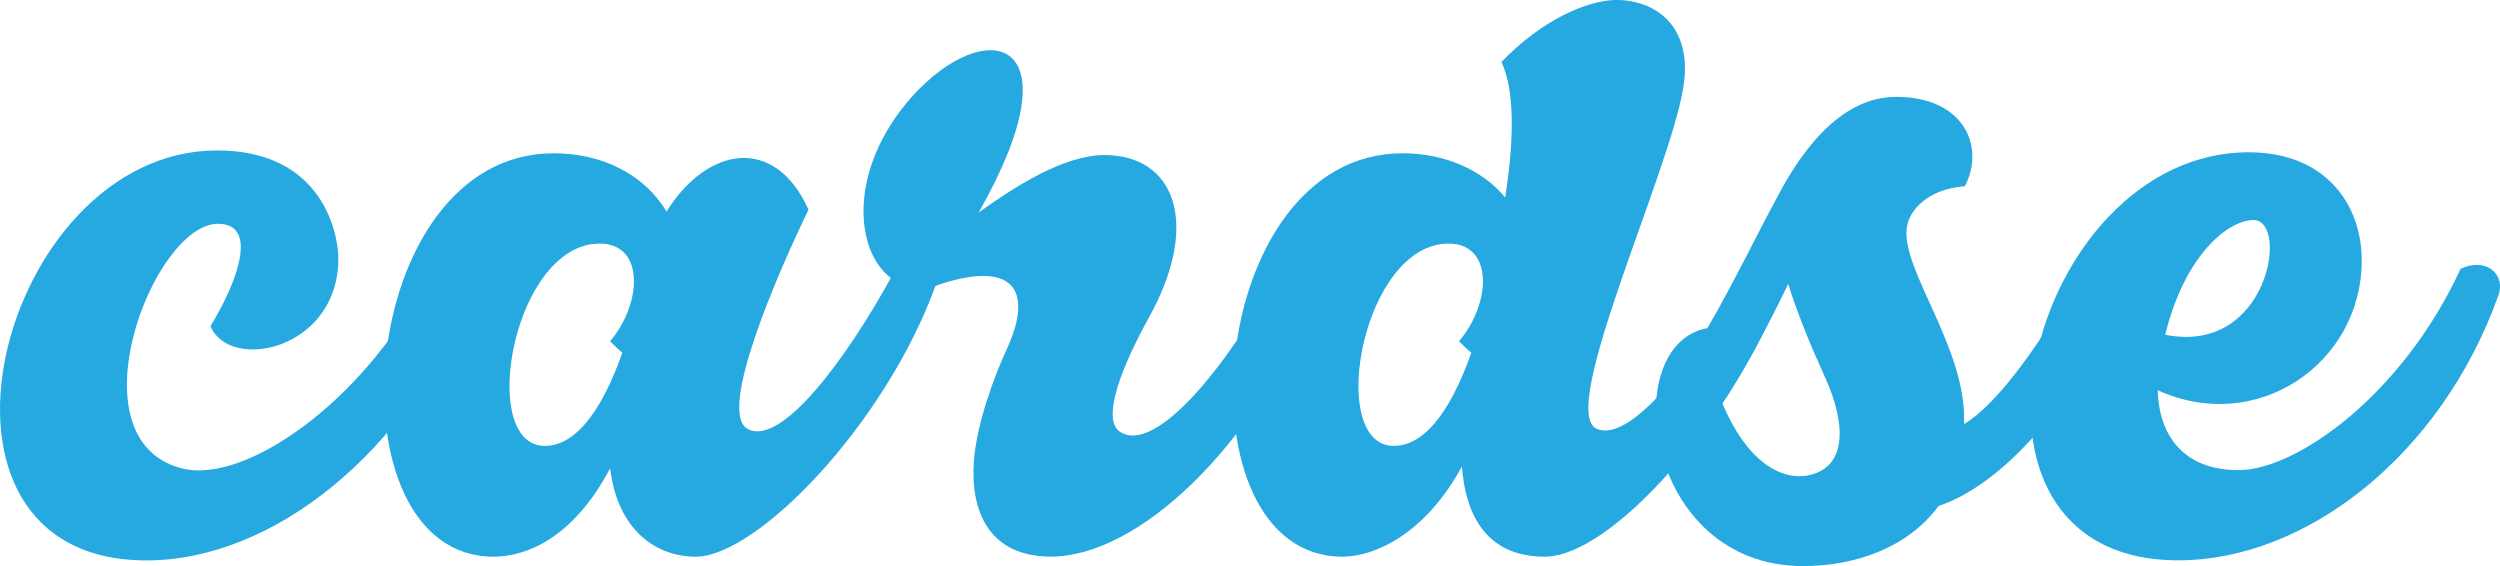
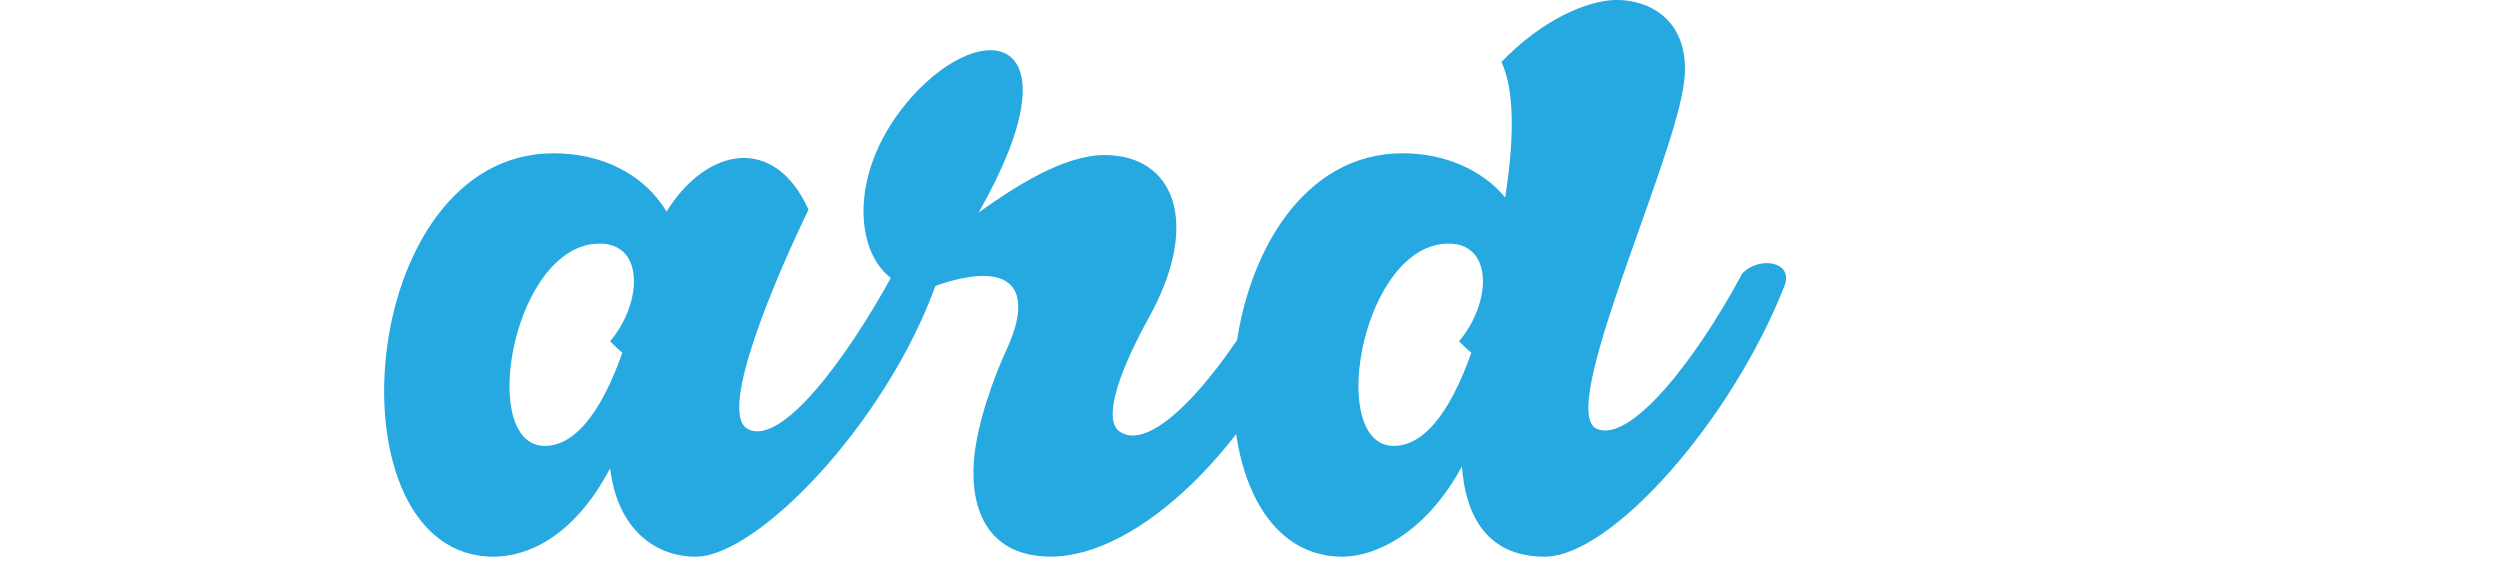
<svg xmlns="http://www.w3.org/2000/svg" id="Layer_1" data-name="Layer 1" viewBox="0 0 335.02 75.86">
  <defs>
    <style>
      .cls-1 {
        fill: #26a8e0;
      }
    </style>
  </defs>
-   <path class="cls-1" d="M24.3,62.75c9.07,2.39,26.08-10.46,33.39-26.71,4.16-1.76,6.3.63,5.17,3.65-8.06,20.54-26.08,35.41-43.22,35.41C-14,75.1-.14,20.16,29.09,20.16c14.11,0,16.25,11.09,16.25,14.49,0,12.22-14.49,15.25-17.14,9.07,3.91-6.43,6.3-13.73,1.01-13.73-8.69,0-19.78,28.86-4.91,32.76Z" />
  <path class="cls-1" d="M125.36,38.31c-6.8,18.65-23.94,36.29-32.13,36.29-5.29,0-10.46-3.53-11.47-11.84-4.91,9.32-11.21,11.84-15.62,11.84-22.43,0-18.65-54.06,8.06-54.06,6.43,0,12.1,2.77,15.12,7.81,5.42-8.69,14.49-10.33,19.03-.25-4.16,8.57-12.22,27.09-8.19,29.36,4.41,2.52,13.23-9.2,19.53-20.79,2.39-2.39,6.93-1.26,5.67,1.64ZM83.4,47.25c-.38-.25-1.13-1.01-1.64-1.51,4.41-5.29,4.54-13.1-1.39-13.1-11.47,0-16.25,26.21-7.81,27.09,4.16.38,7.94-4.16,10.84-12.48Z" />
  <path class="cls-1" d="M124.34,38.68c-1.01,2.52-2.65,7.43-4.79,9.7-2.14,2.14-4.91,0-4.91-2.65,2.14-2.9,3.91-6.68,4.79-8.44-5.04-3.78-5.67-14.74,2.65-24.19,10.08-11.34,22.56-8.32,9.07,15.37,4.79-3.4,11.34-7.69,16.88-7.69,9.32,0,12.98,9.07,5.92,21.8-3.78,6.8-6.3,13.61-3.91,15.25,4.79,3.28,14.74-9.2,21.04-21.04,2.39-2.39,6.93-1.76,5.67,1.64-8.44,21.55-24.32,36.16-35.91,36.16-8.19,0-10.84-5.92-10.33-12.85.38-4.91,2.65-11.21,4.54-15.25,3.65-8.19.25-11.97-10.71-7.81Z" />
  <path class="cls-1" d="M239.13,38.31c-7.06,18.02-23.19,36.29-32.13,36.29-4.79,0-10.33-2.14-11.09-12.1-4.91,9.07-11.72,12.1-16,12.1-22.43,0-18.65-54.06,8.06-54.06,5.54,0,10.58,2.14,13.74,5.92,1.13-7.31,1.38-14.11-.5-18.15,5.29-5.54,11.47-8.32,15.5-8.32,6.05.13,10.21,4.41,8.82,11.97-1.89,11.34-16.76,43.09-11.59,45.49,4.41,2.02,13.11-8.82,19.53-20.79,2.27-2.39,6.93-1.64,5.67,1.64ZM197.17,47.25c-.38-.25-1.13-1.01-1.64-1.51,4.41-5.29,4.54-13.1-1.39-13.1-11.47,0-16.26,26.21-7.81,27.09,4.16.38,7.94-4.16,10.84-12.48Z" />
-   <path class="cls-1" d="M284.36,38.31c-5.92,16.13-16.51,26.84-24.57,29.49-4.16,5.67-11.34,8.06-18.14,8.06-21.42,0-24.95-29.74-12.85-31.88,3.53-6.05,7.06-13.36,9.07-17.01,5.8-11.34,11.72-13.99,16.25-13.99,8.95,0,11.97,6.55,9.2,11.97-5.04.38-7.56,3.28-7.81,5.67-.63,5.67,7.94,16,7.69,25.83v.38c4.66-2.77,10.71-11.47,15.5-20.16,2.39-2.39,6.93-1.26,5.67,1.64ZM244.67,50.78c-1.89-4.16-3.65-8.32-5.04-12.73-2.52,5.29-6.43,12.6-8.82,16,3.15,7.56,7.81,10.58,11.84,9.58,4.91-1.26,4.66-6.93,2.02-12.85Z" />
-   <path class="cls-1" d="M301.37,20.41c10.21,0,15.12,6.93,15.12,14.49,0,13.86-14.11,23.44-27.34,17.39.13,5.54,3.02,10.71,10.84,10.71s22.05-10.21,29.74-26.97c3.4-1.64,6.17.76,5.04,3.65-7.69,21.42-25.83,35.41-42.84,35.41-33.77,0-20.16-54.69,9.45-54.69ZM290.16,44.86c13.86,2.77,16.63-15.37,11.84-15.37-3.53,0-9.32,4.91-11.84,15.37Z" />
</svg>